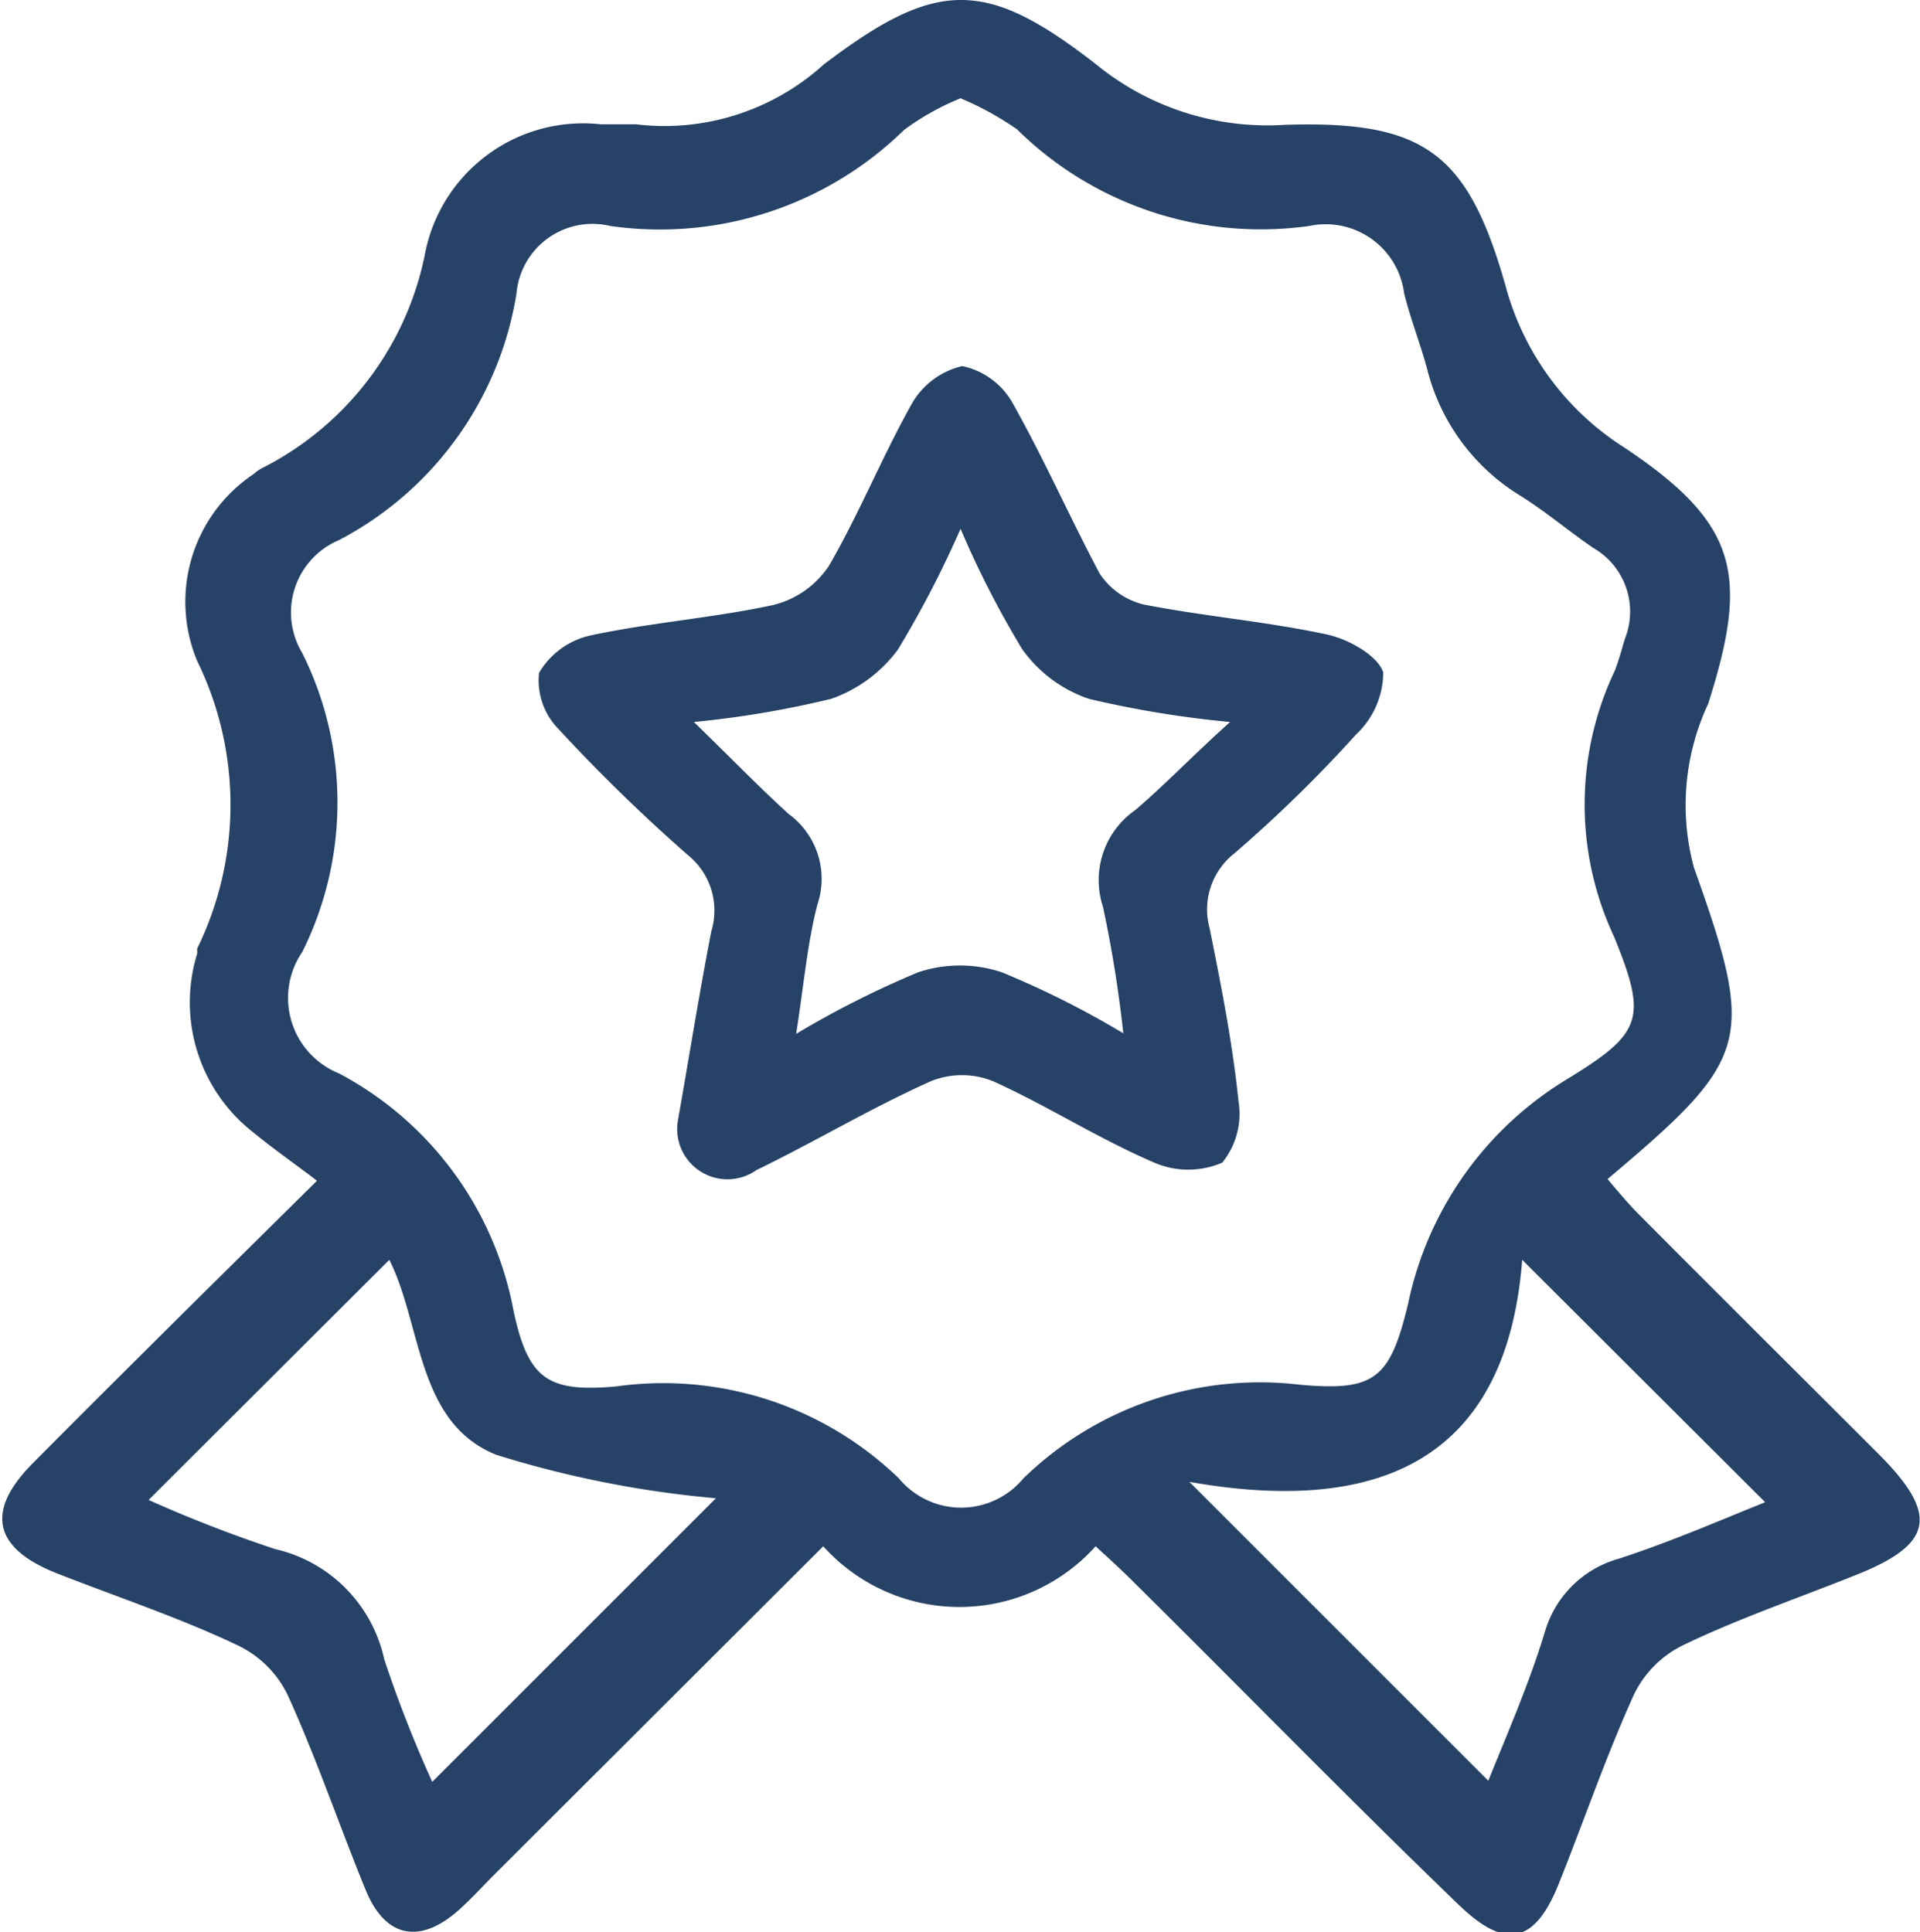
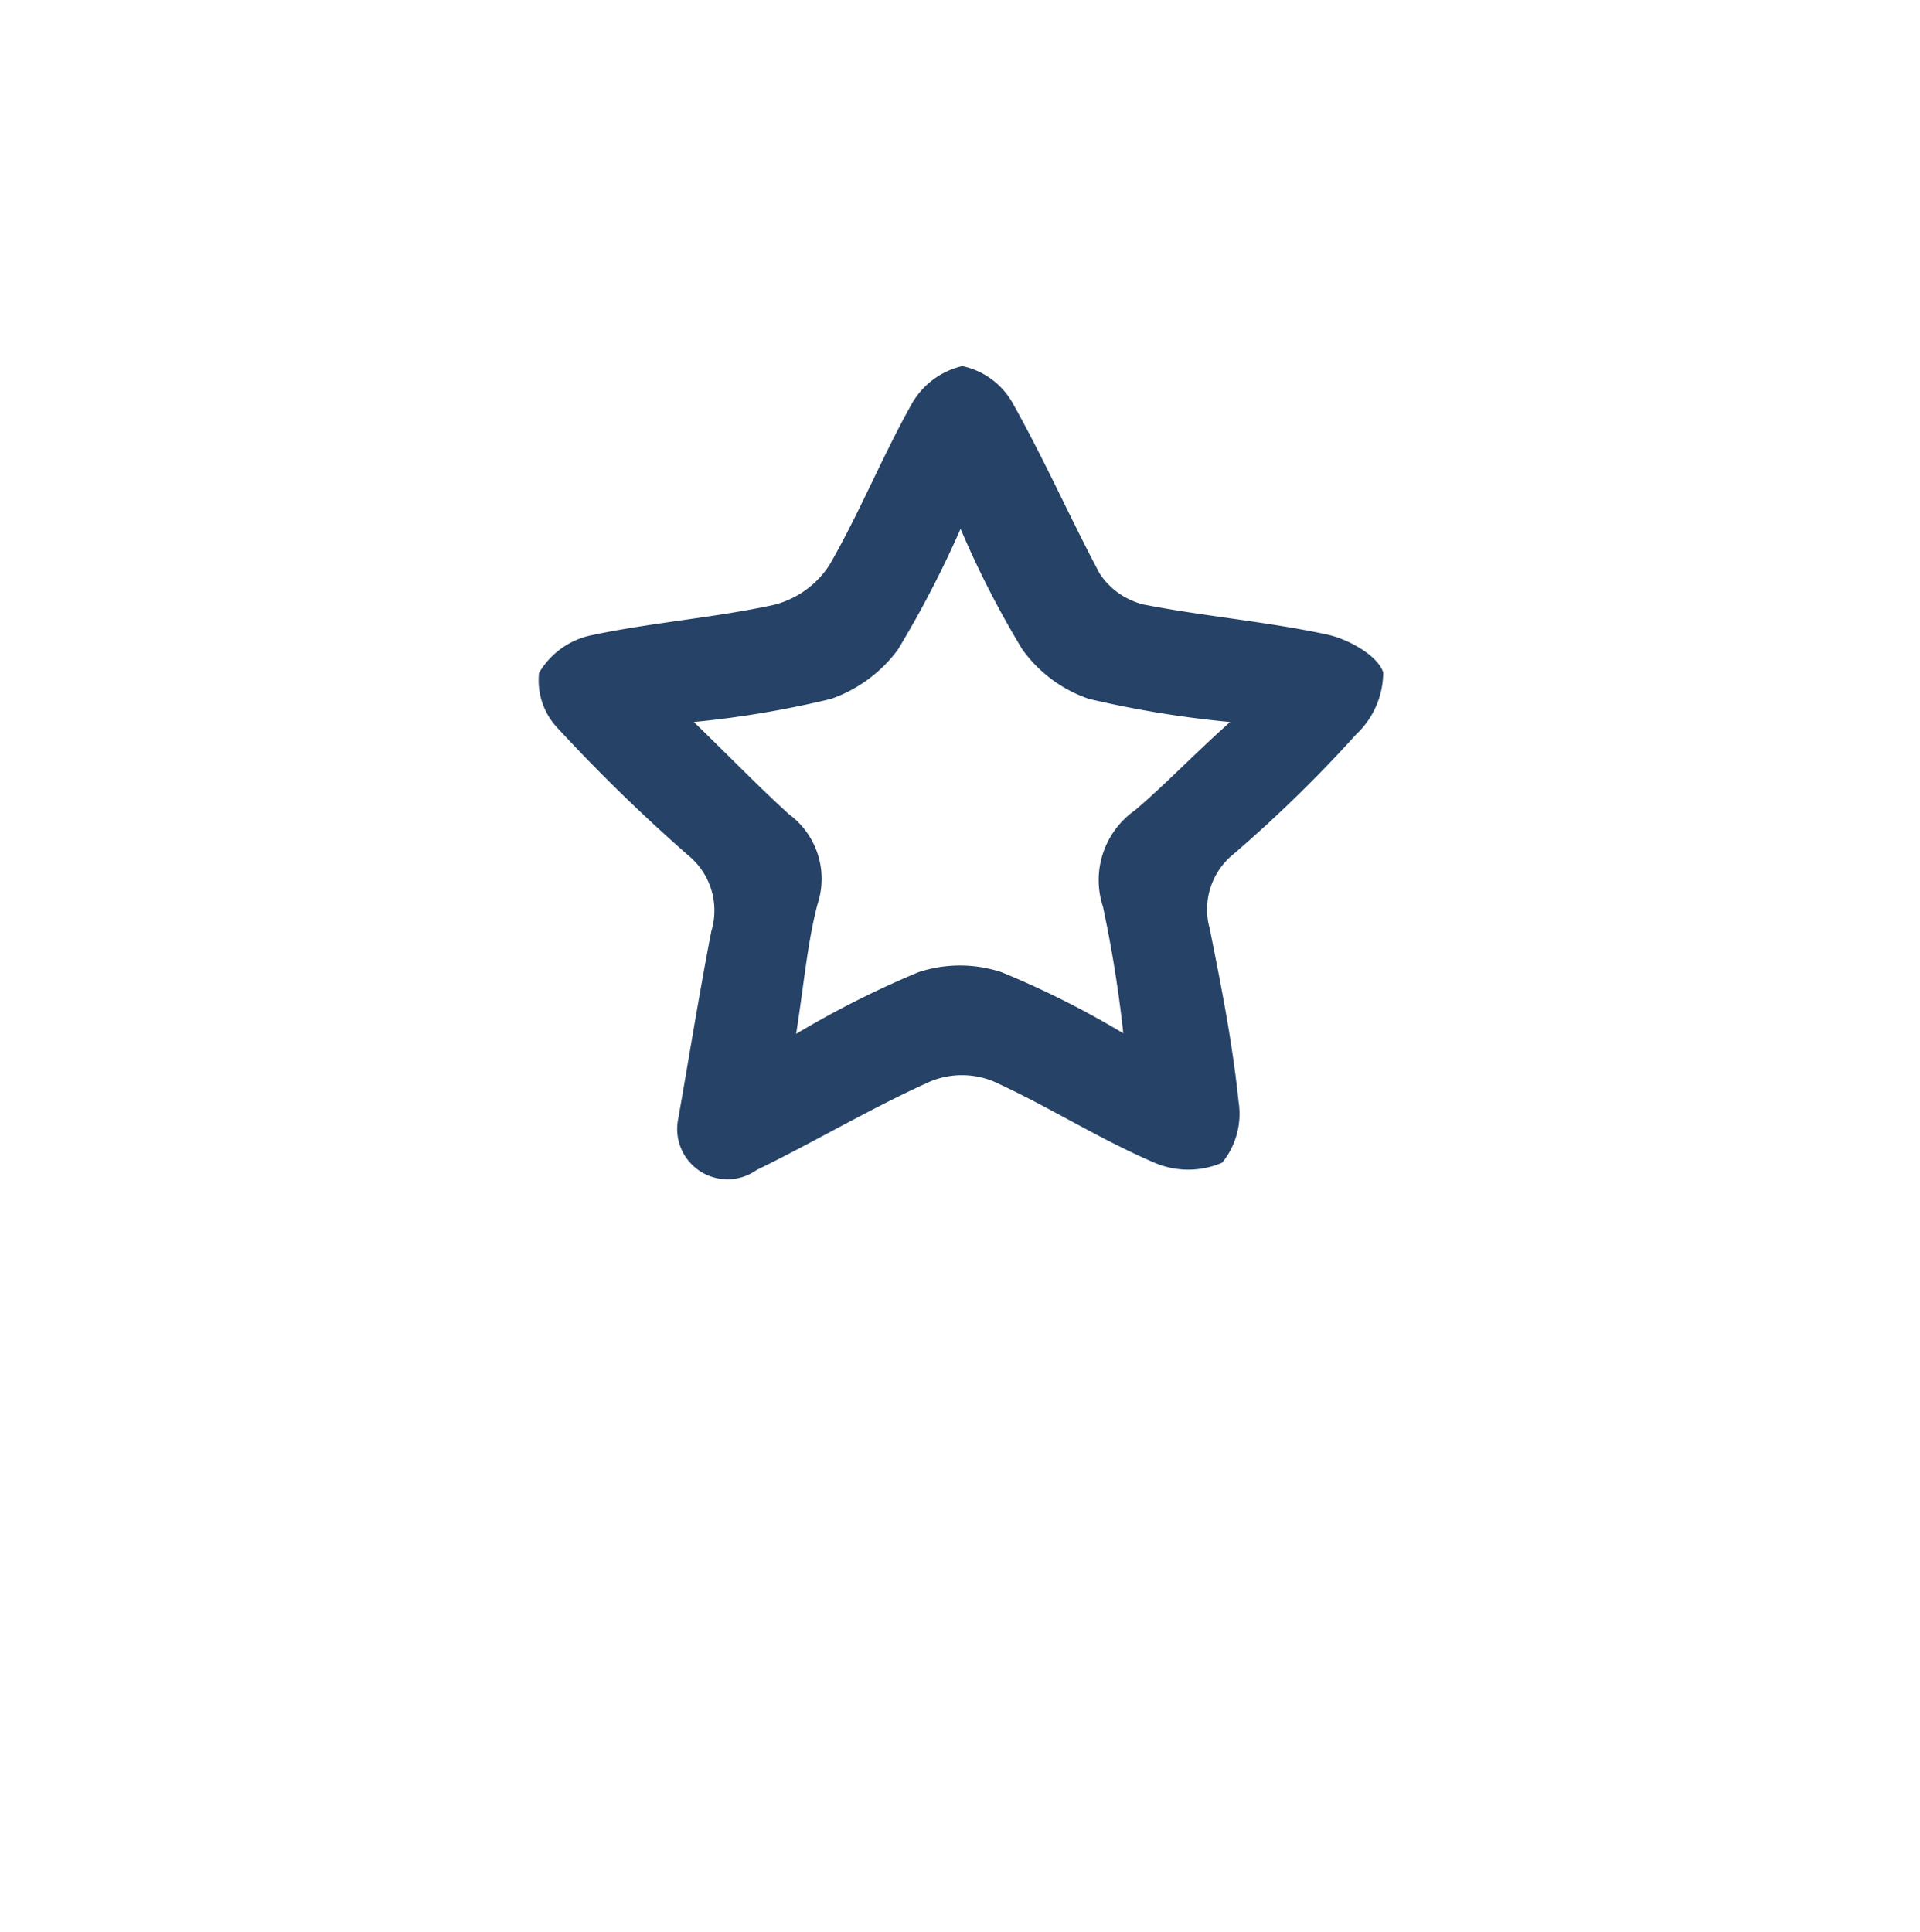
<svg xmlns="http://www.w3.org/2000/svg" viewBox="0 0 33.98 34.2">
  <g id="Слой_2" data-name="Слой 2">
    <g id="Слой_1-2" data-name="Слой 1">
-       <path d="M5.61,20.9c-.42-.32-.78-.57-1.12-.85a2.92,2.92,0,0,1-1-3.17l0-.09a5.79,5.79,0,0,0,0-5.09,2.72,2.72,0,0,1,1-3.31.71.71,0,0,1,.14-.1A5.44,5.44,0,0,0,7.53,4.45a2.85,2.85,0,0,1,3.1-2.25c.21,0,.42,0,.62,0a4.2,4.2,0,0,0,3.33-1.06c2-1.52,2.87-1.52,4.82,0a4.79,4.79,0,0,0,3.33,1.07c2.46-.08,3.24.48,3.91,2.83a4.89,4.89,0,0,0,2.12,2.89c2,1.34,2.2,2.24,1.47,4.53a4.23,4.23,0,0,0-.25,2.9c1.1,3.08,1,3.38-1.53,5.51.16.19.32.38.49.56,1.44,1.45,2.89,2.89,4.33,4.33,1.06,1.07.94,1.59-.48,2.14-1,.4-2.05.76-3,1.22a1.88,1.88,0,0,0-.87.87c-.5,1.1-.89,2.25-1.34,3.37s-1,1.09-1.76.36C23.86,31.83,22,29.92,20.06,28c-.2-.2-.42-.4-.67-.63a3.24,3.24,0,0,1-4.82,0L8.76,33.17c-.21.21-.41.43-.63.63-.69.62-1.31.51-1.66-.35C6,32.3,5.6,31.12,5.09,30a1.88,1.88,0,0,0-.87-.87c-1-.48-2.14-.86-3.21-1.28S-.31,26.79.59,25.89C2.23,24.24,3.89,22.6,5.61,20.9ZM17,1.74a4.56,4.56,0,0,0-1,.56A6.18,6.18,0,0,1,10.8,4,1.35,1.35,0,0,0,9.14,5.2,6,6,0,0,1,6,9.56a1.39,1.39,0,0,0-.65,2,5.93,5.93,0,0,1,0,5.29A1.44,1.44,0,0,0,6,19a6,6,0,0,1,3.09,4.21c.26,1.2.6,1.44,1.82,1.33a6,6,0,0,1,5,1.63,1.43,1.43,0,0,0,2.2,0A6,6,0,0,1,23,24.51c1.33.12,1.6-.1,1.92-1.43a6.1,6.1,0,0,1,2.85-4c1.3-.8,1.38-1.06.8-2.49a5.52,5.52,0,0,1,0-4.7c.08-.19.13-.4.19-.59A1.3,1.3,0,0,0,28.2,9.7c-.44-.3-.85-.65-1.3-.93a3.67,3.67,0,0,1-1.64-2.23c-.12-.45-.3-.9-.41-1.35A1.4,1.4,0,0,0,23.17,4,6.14,6.14,0,0,1,18,2.29,5.4,5.4,0,0,0,17,1.74ZM12.67,26.52a18.48,18.48,0,0,1-3.89-.77c-1.41-.57-1.31-2.3-1.89-3.45L2.63,26.55a23.69,23.69,0,0,0,2.24.87A2.56,2.56,0,0,1,6.8,29.37a21.81,21.81,0,0,0,.85,2.17Zm18.57.07-4.3-4.29c-.28,3.6-2.6,4.51-5.89,3.93l5.29,5.29c.33-.82.72-1.71,1-2.63a1.89,1.89,0,0,1,1.31-1.3C29.6,27.28,30.49,26.89,31.24,26.59Z" style="fill:#264266" />
      <path d="M12,19.82c.19-1.07.37-2.21.59-3.34a1.26,1.26,0,0,0-.41-1.34,30.13,30.13,0,0,1-2.29-2.23,1.23,1.23,0,0,1-.35-1,1.41,1.41,0,0,1,.9-.66c1.07-.23,2.17-.31,3.24-.54a1.65,1.65,0,0,0,1-.71c.53-.92.93-1.91,1.45-2.84a1.39,1.39,0,0,1,.9-.68,1.34,1.34,0,0,1,.9.67c.56,1,1,2,1.53,3a1.3,1.3,0,0,0,.78.55c1.07.21,2.17.3,3.24.53.38.08.9.37,1,.67A1.51,1.51,0,0,1,24,13a23.9,23.9,0,0,1-2.16,2.11,1.26,1.26,0,0,0-.43,1.33c.2,1,.4,2,.51,3.06a1.37,1.37,0,0,1-.29,1.08,1.52,1.52,0,0,1-1.2,0c-1-.43-1.88-1-2.85-1.44a1.47,1.47,0,0,0-1.11,0c-1.05.47-2.05,1.07-3.08,1.57A.89.89,0,0,1,12,19.82Zm2.09-1.52a16.85,16.85,0,0,1,2.16-1.09,2.34,2.34,0,0,1,1.48,0,16,16,0,0,1,2.15,1.08,22,22,0,0,0-.36-2.24,1.51,1.51,0,0,1,.57-1.71c.53-.45,1-.95,1.68-1.56a18.34,18.34,0,0,1-2.5-.41,2.4,2.4,0,0,1-1.18-.88A16.86,16.86,0,0,1,17,9.36a18.45,18.45,0,0,1-1.11,2.14,2.49,2.49,0,0,1-1.18.87,17.48,17.48,0,0,1-2.43.41c.64.62,1.14,1.14,1.68,1.63A1.42,1.42,0,0,1,14.47,16C14.29,16.68,14.23,17.41,14.09,18.3Z" style="fill:#264266" />
    </g>
  </g>
</svg>